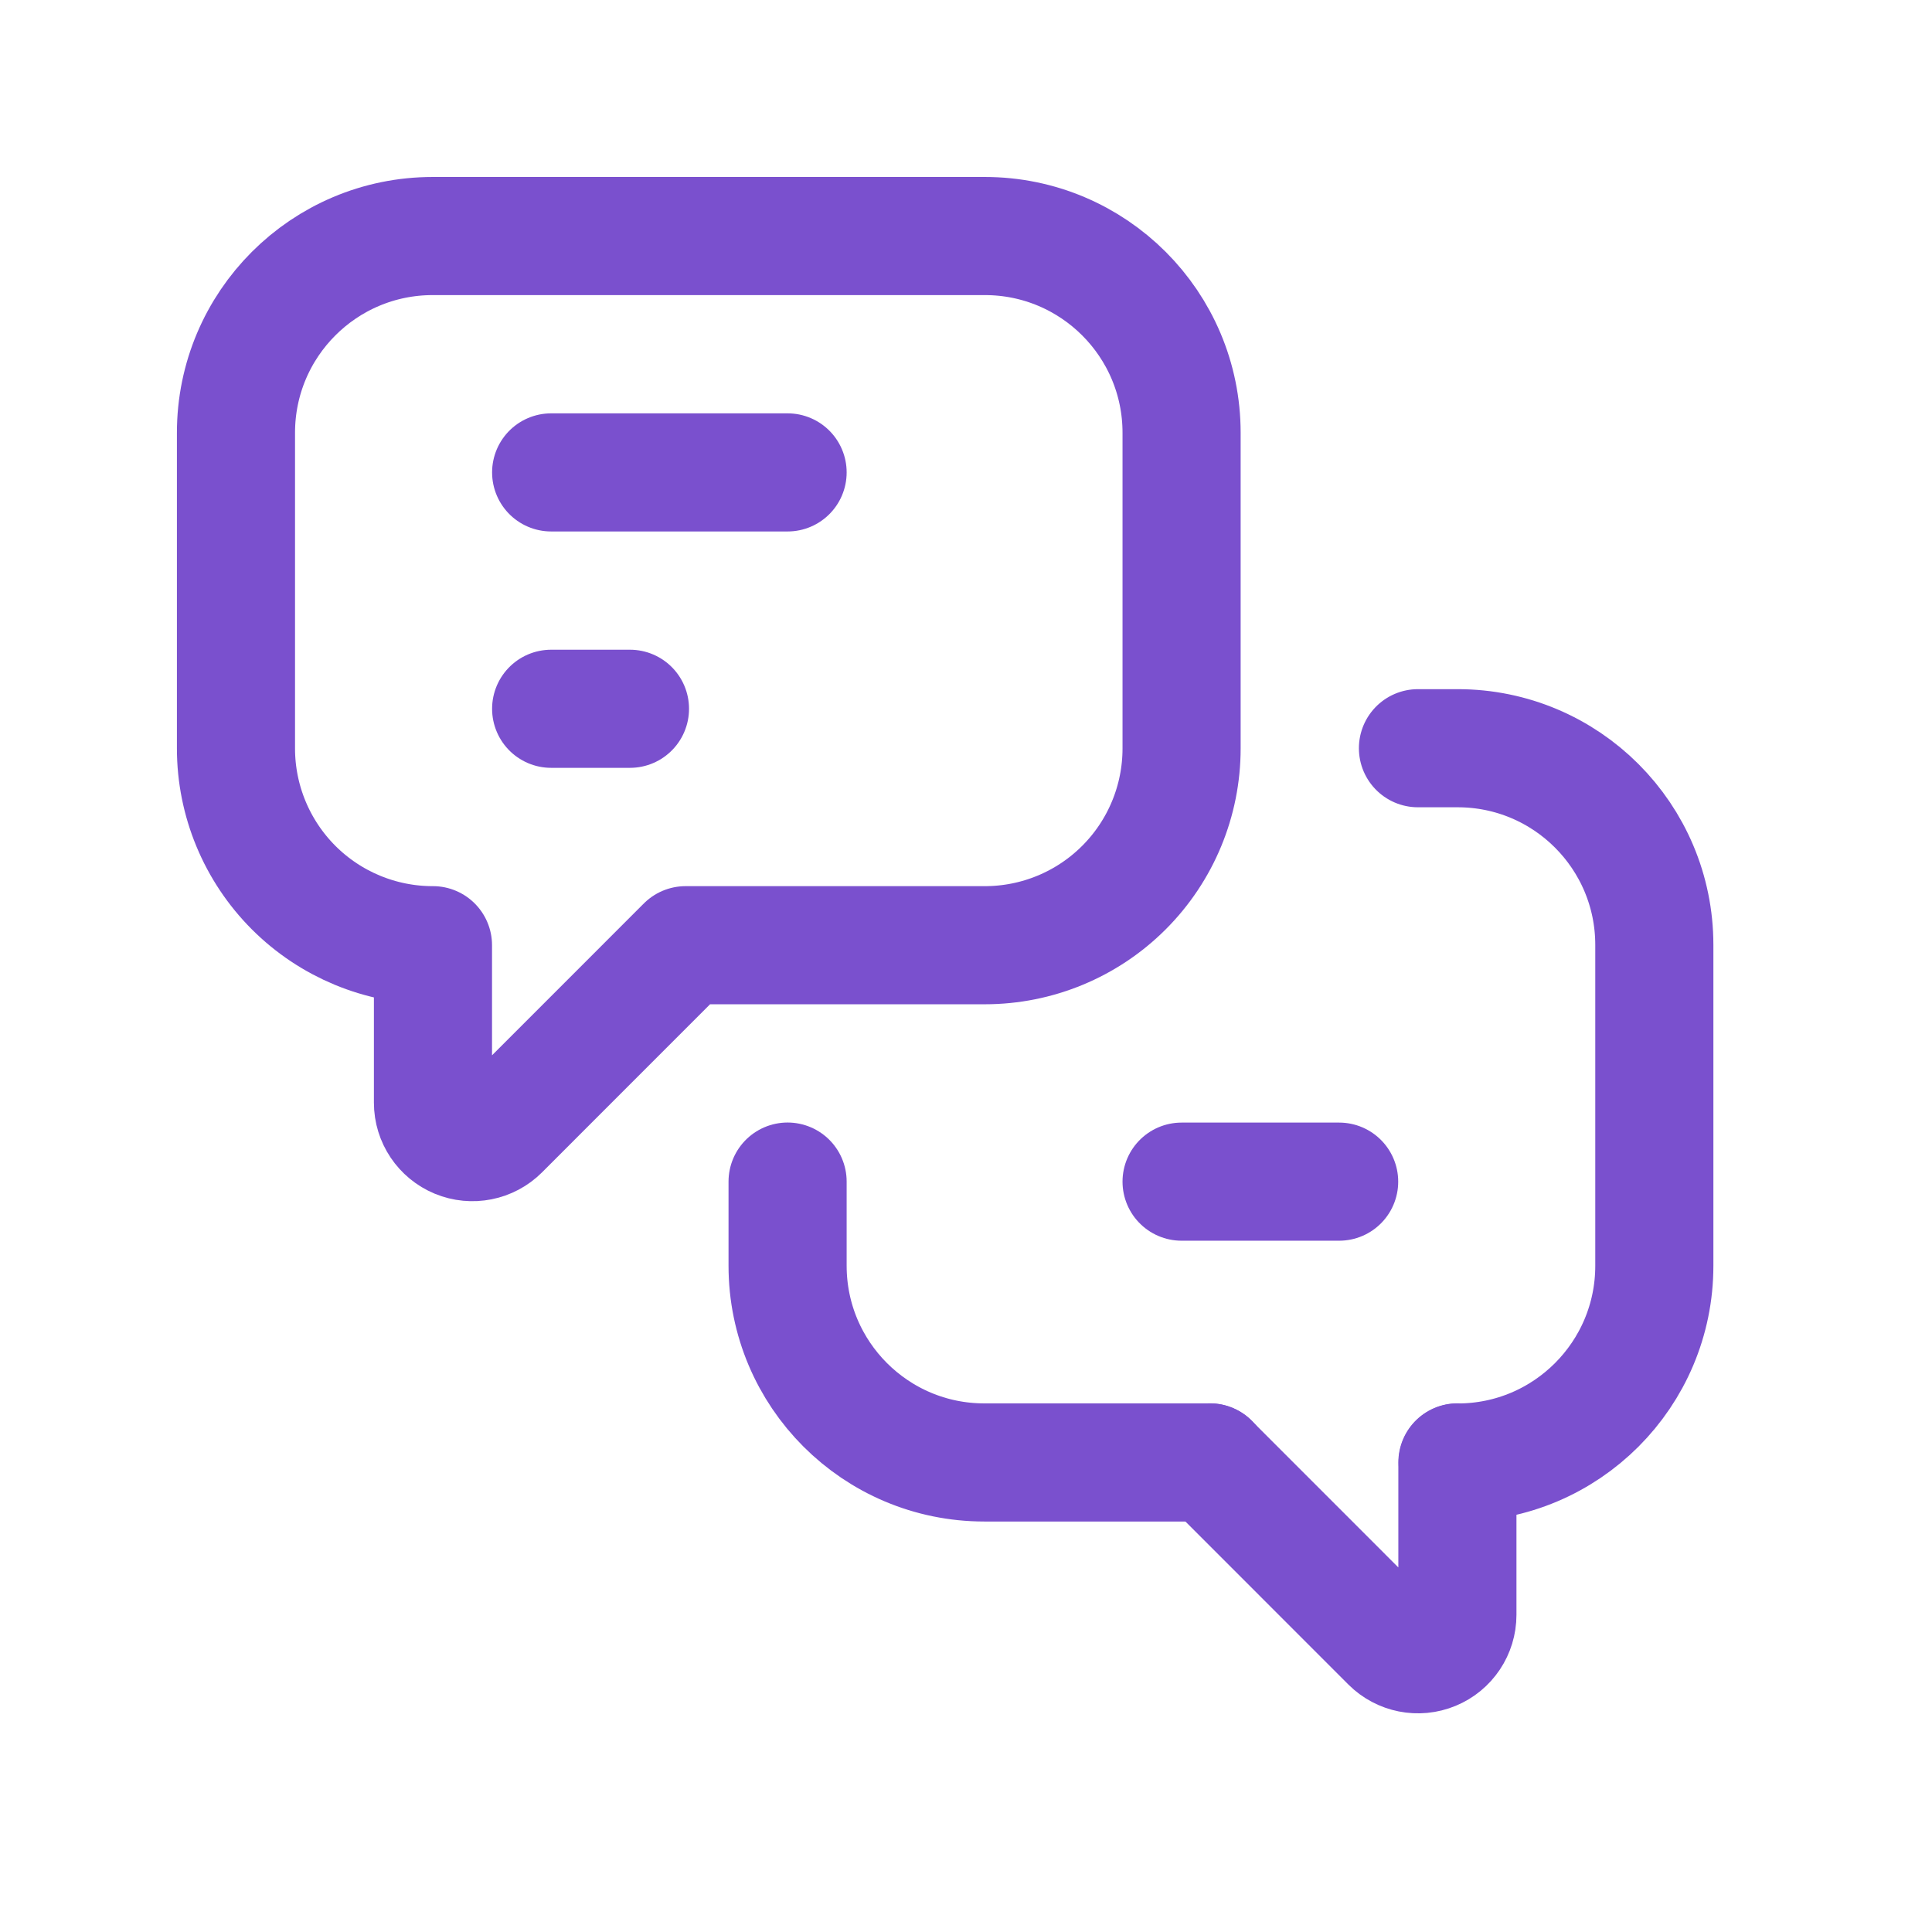
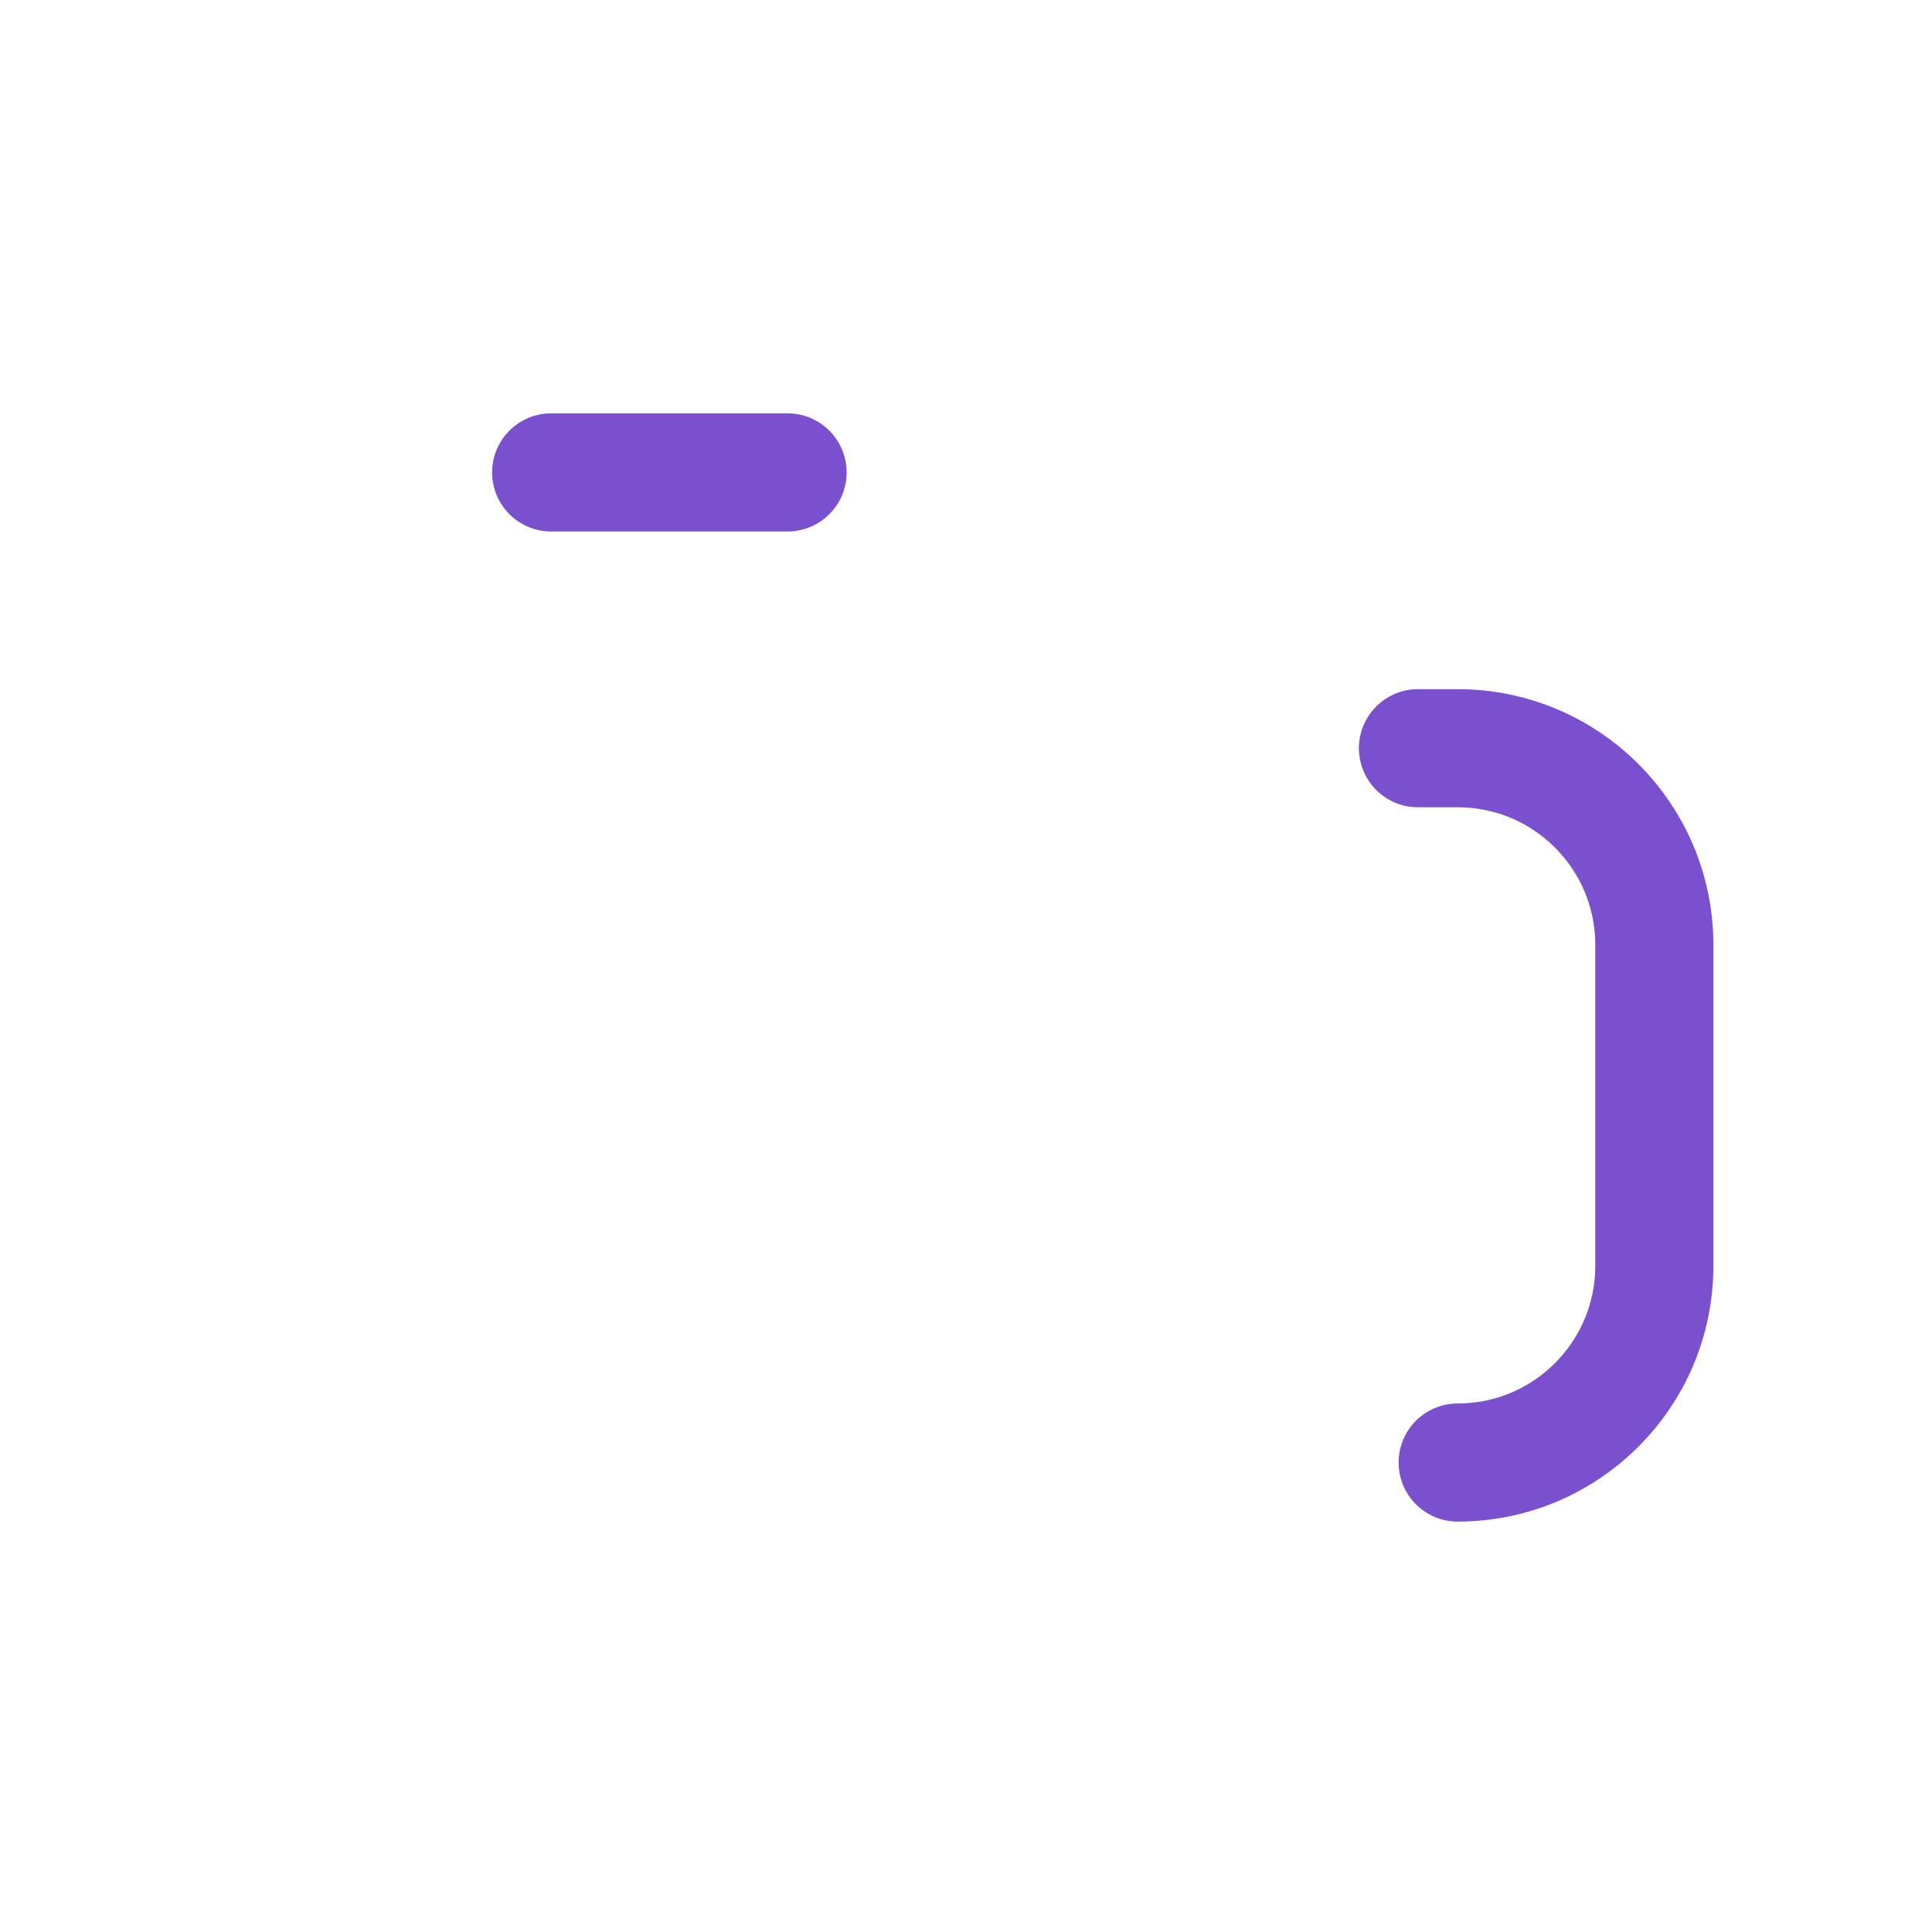
<svg xmlns="http://www.w3.org/2000/svg" width="29" height="29" viewBox="0 0 29 29" fill="none">
-   <path d="M21.876 21.951V24.24C21.876 24.479 21.732 24.695 21.511 24.786C21.29 24.878 21.035 24.827 20.866 24.658L18.16 21.951" stroke="#7A50CE" stroke-width="1.773" stroke-linecap="round" stroke-linejoin="round" />
  <path d="M21.284 11.231H21.88C23.511 11.231 24.832 12.553 24.832 14.184V19C24.832 20.63 23.511 21.953 21.88 21.953V21.953" stroke="#7A50CE" stroke-width="1.773" stroke-linecap="round" stroke-linejoin="round" />
-   <path d="M18.163 21.952H14.775C13.144 21.952 11.822 20.63 11.822 18.999V17.736" stroke="#7A50CE" stroke-width="1.773" stroke-linecap="round" stroke-linejoin="round" />
-   <path fill-rule="evenodd" clip-rule="evenodd" d="M10.291 14.188L7.509 16.971C7.34 17.14 7.085 17.19 6.865 17.099C6.644 17.007 6.499 16.792 6.499 16.552V14.188H6.495C5.712 14.188 4.961 13.877 4.407 13.323C3.854 12.769 3.542 12.018 3.542 11.235V6.496C3.542 4.865 4.864 3.543 6.495 3.543H14.783C16.414 3.543 17.736 4.865 17.736 6.496V11.235C17.736 12.018 17.425 12.769 16.871 13.323C16.317 13.877 15.566 14.188 14.783 14.188H10.291Z" stroke="#7A50CE" stroke-width="1.773" stroke-linecap="round" stroke-linejoin="round" />
  <path d="M8.273 7.091H11.822" stroke="#7A50CE" stroke-width="1.773" stroke-linecap="round" stroke-linejoin="round" />
-   <path d="M8.273 10.639H9.456" stroke="#7A50CE" stroke-width="1.773" stroke-linecap="round" stroke-linejoin="round" />
-   <path d="M17.736 17.737H20.101" stroke="#7A50CE" stroke-width="1.773" stroke-linecap="round" stroke-linejoin="round" />
</svg>